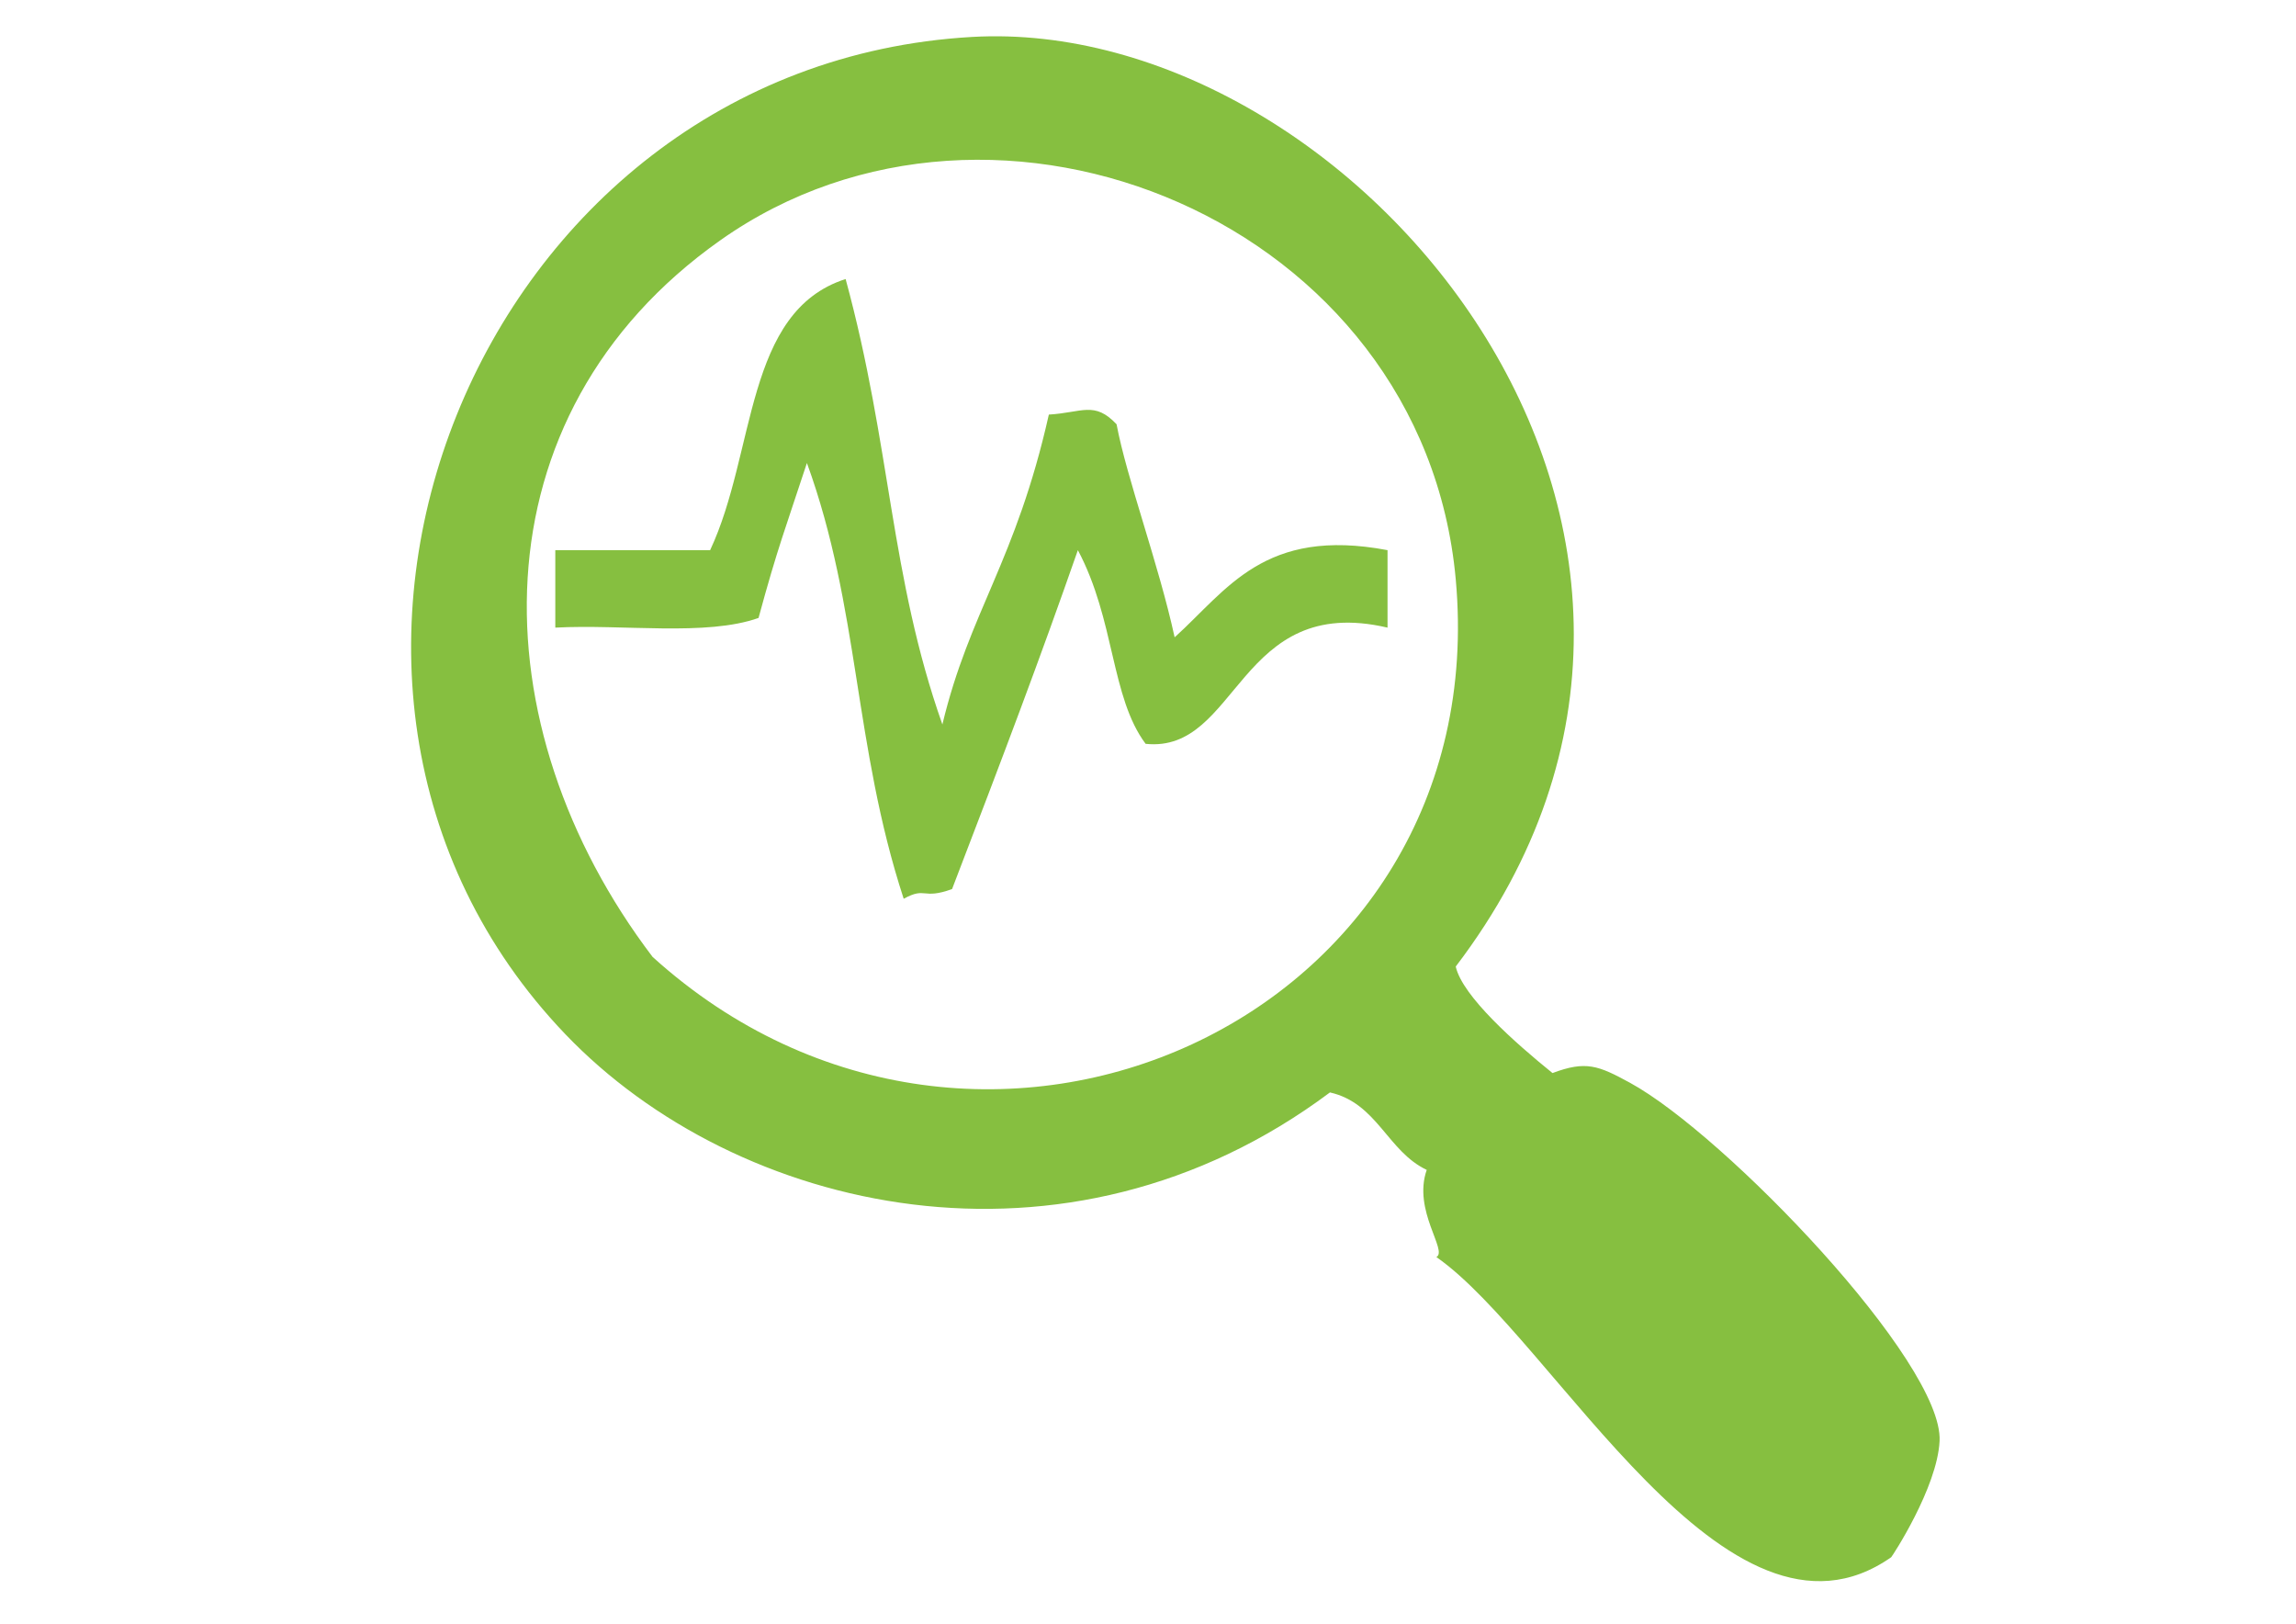
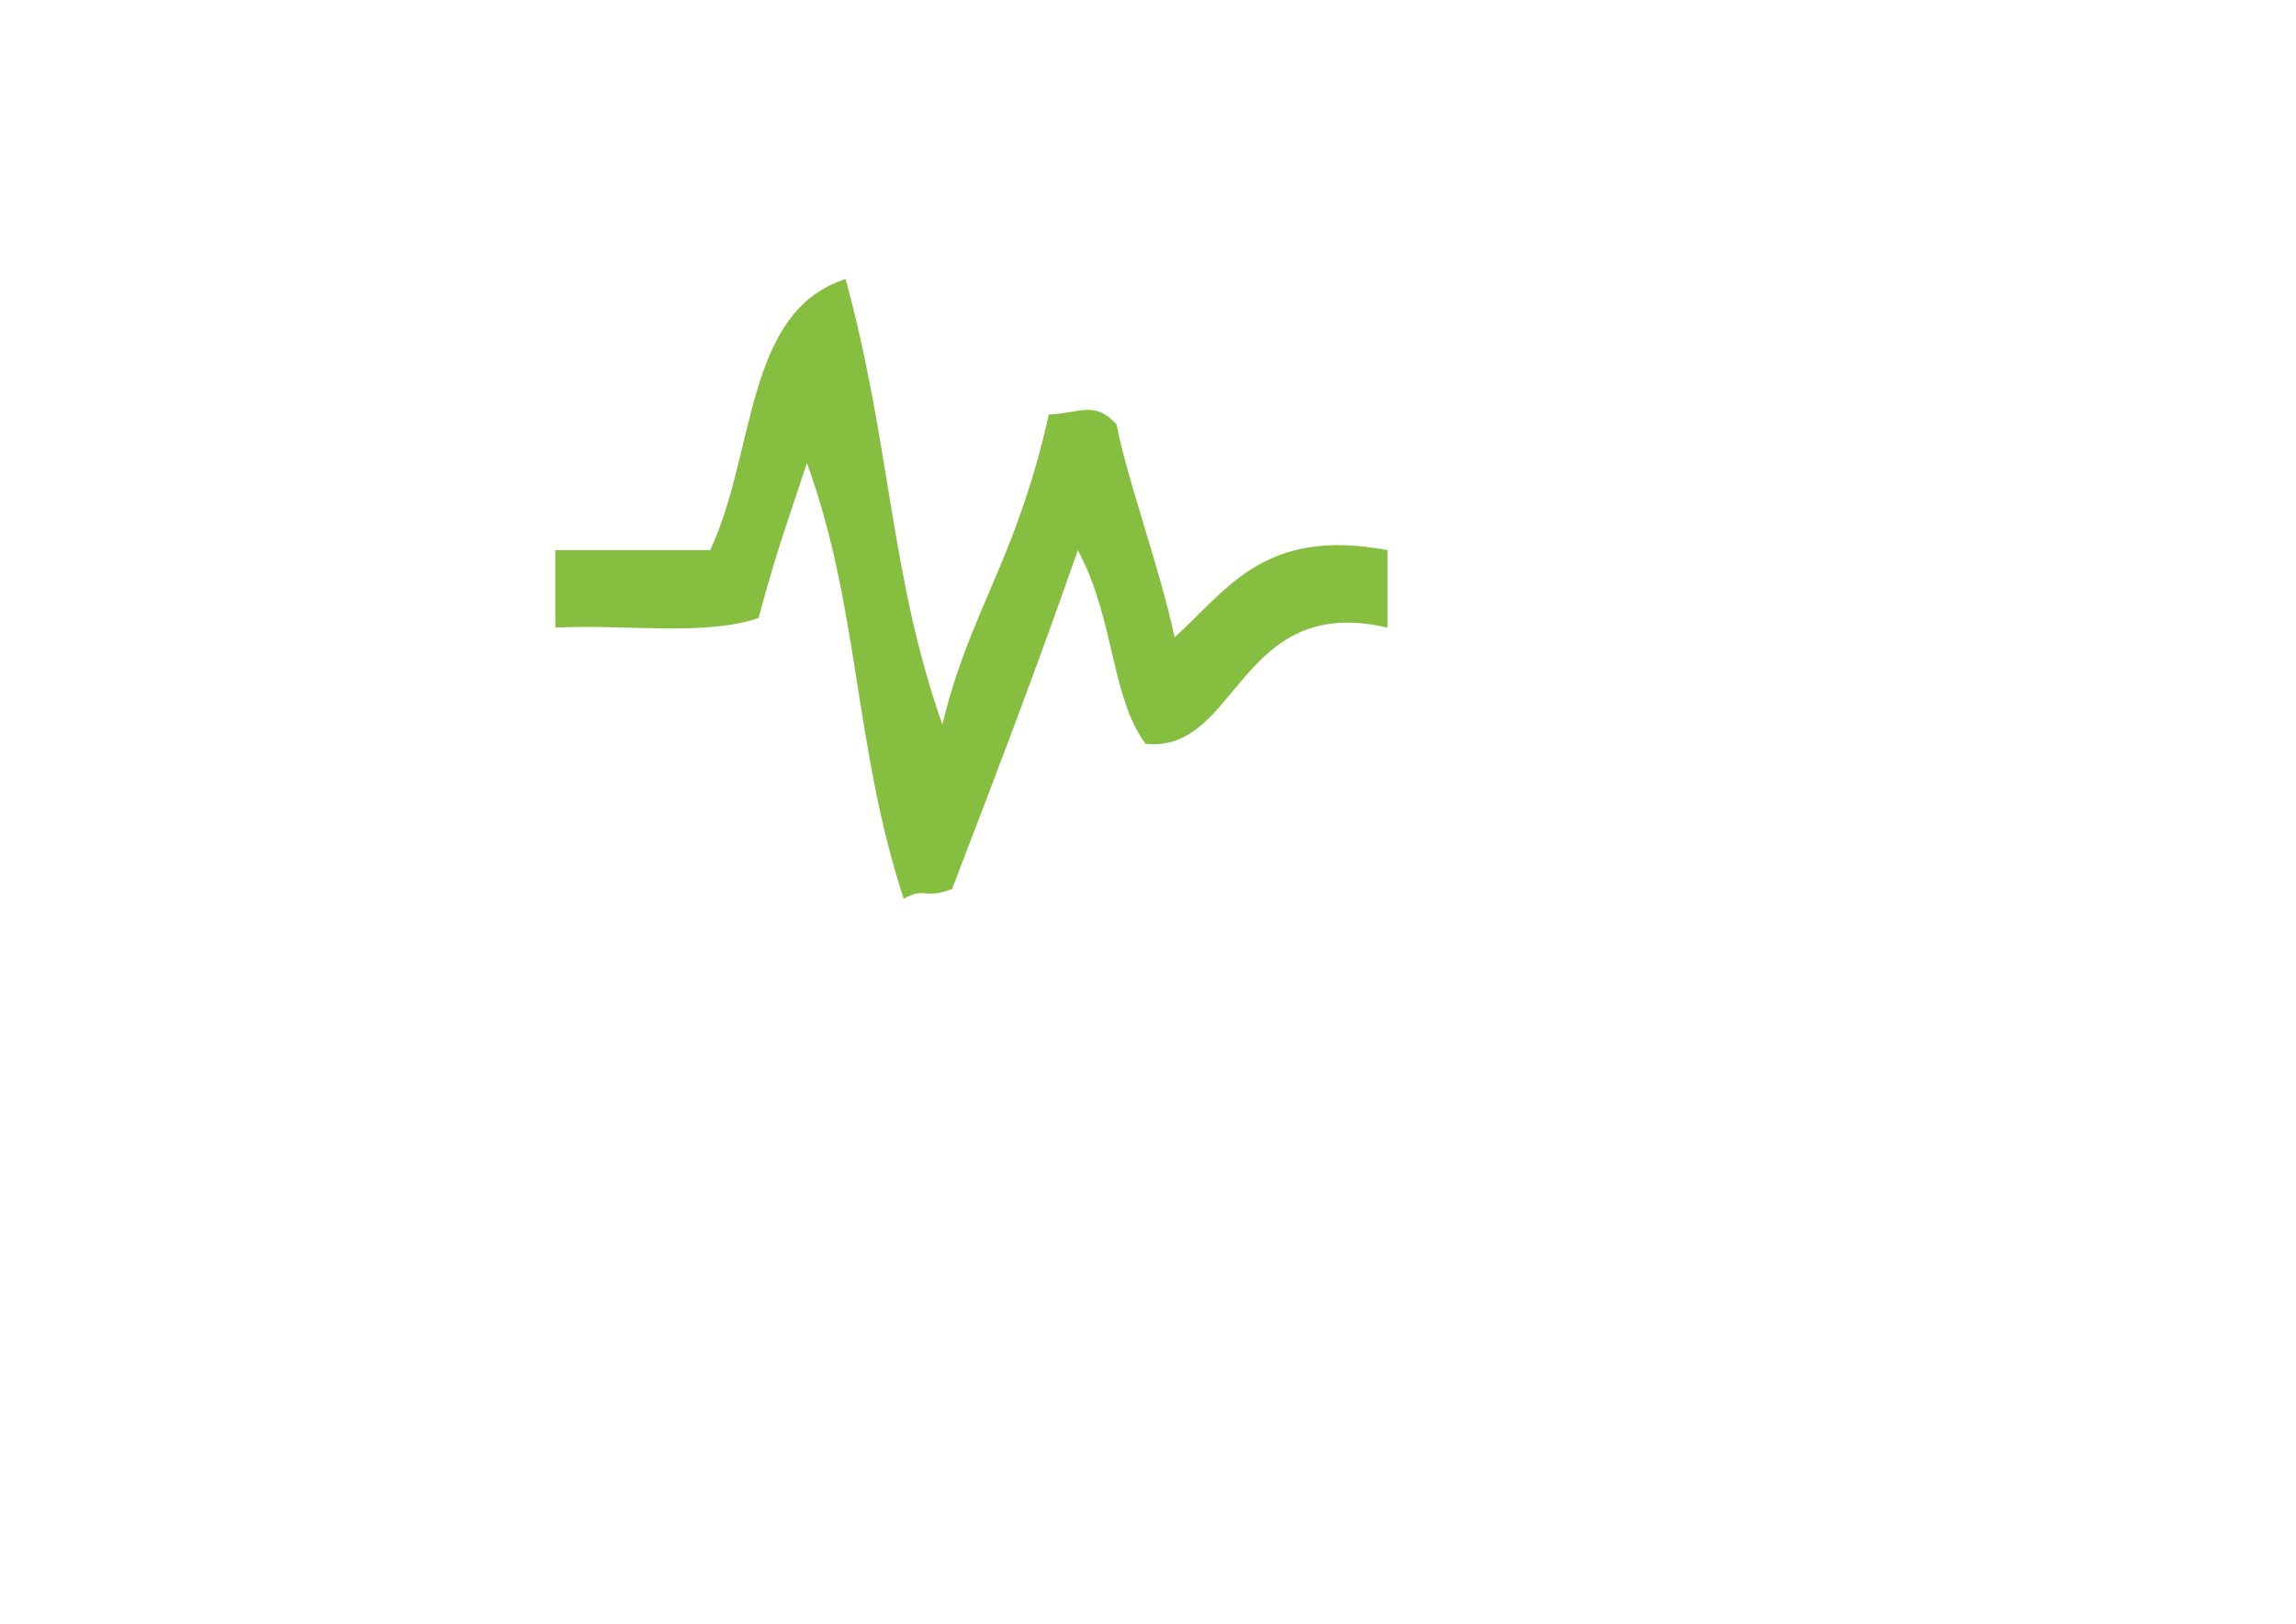
<svg xmlns="http://www.w3.org/2000/svg" version="1.1" id="Layer_1" x="0px" y="0px" width="841.89px" height="595.279px" viewBox="0 0 841.89 595.279" enable-background="new 0 0 841.89 595.279" xml:space="preserve">
  <g>
-     <path fill-rule="evenodd" clip-rule="evenodd" fill="#86BF40" d="M533.784,354.35C655.664,194.334,495.691,5.557,356.371,13.545   C174.23,23.988,84.425,250.852,207.345,379.2c62.695,65.469,183.452,93.744,280.316,21.301c17.361,3.924,21.037,21.55,35.485,28.4   c-5.228,14.928,7.862,29.676,3.537,31.95c43.183,30.094,106.503,152.271,166.769,110.053c0.293-0.195,16.904-25.455,17.751-42.602   c1.428-28.823-78.725-112.348-113.546-131.353c-11.62-6.337-16.143-8.154-28.387-3.55   C555.764,382.493,536.225,365.258,533.784,354.35z M264.118,88.096c101.024-71.375,257.712-6.892,269.666,124.251   C548.526,373.946,359.186,459.341,239.275,350.8C175.104,266.306,173.024,152.448,264.118,88.096z" />
    <path fill-rule="evenodd" clip-rule="evenodd" fill="#86BF40" d="M331.362,329.5c8.362-4.569,6.601,0.465,17.737-3.55   c19.067-49.639,32.158-84.231,46.129-124.252c13.646,25.634,12.03,53.875,24.844,71.001c34.169,3.583,33.76-55.408,88.702-42.601   c0-9.465,0-18.936,0-28.4c-45.222-8.563-58.783,14.554-78.066,31.951c-5.769-26.625-17.625-58.423-21.287-78.102   c-8.112-8.598-12.57-4.285-24.836-3.55c-12.134,53.93-29.066,72.054-39.037,113.601c-19.269-54.554-18.749-101.912-35.48-163.302   c-37.103,11.898-32.817,63.457-49.68,99.401c-18.915,0-37.844,0-56.773,0c0,9.464,0,18.935,0,28.4   c24.698-1.325,55.317,3.272,74.523-3.55c6.962-25.683,10.048-33.386,17.737-56.801C315.303,223.136,312.904,272.963,331.362,329.5z   " />
  </g>
</svg>